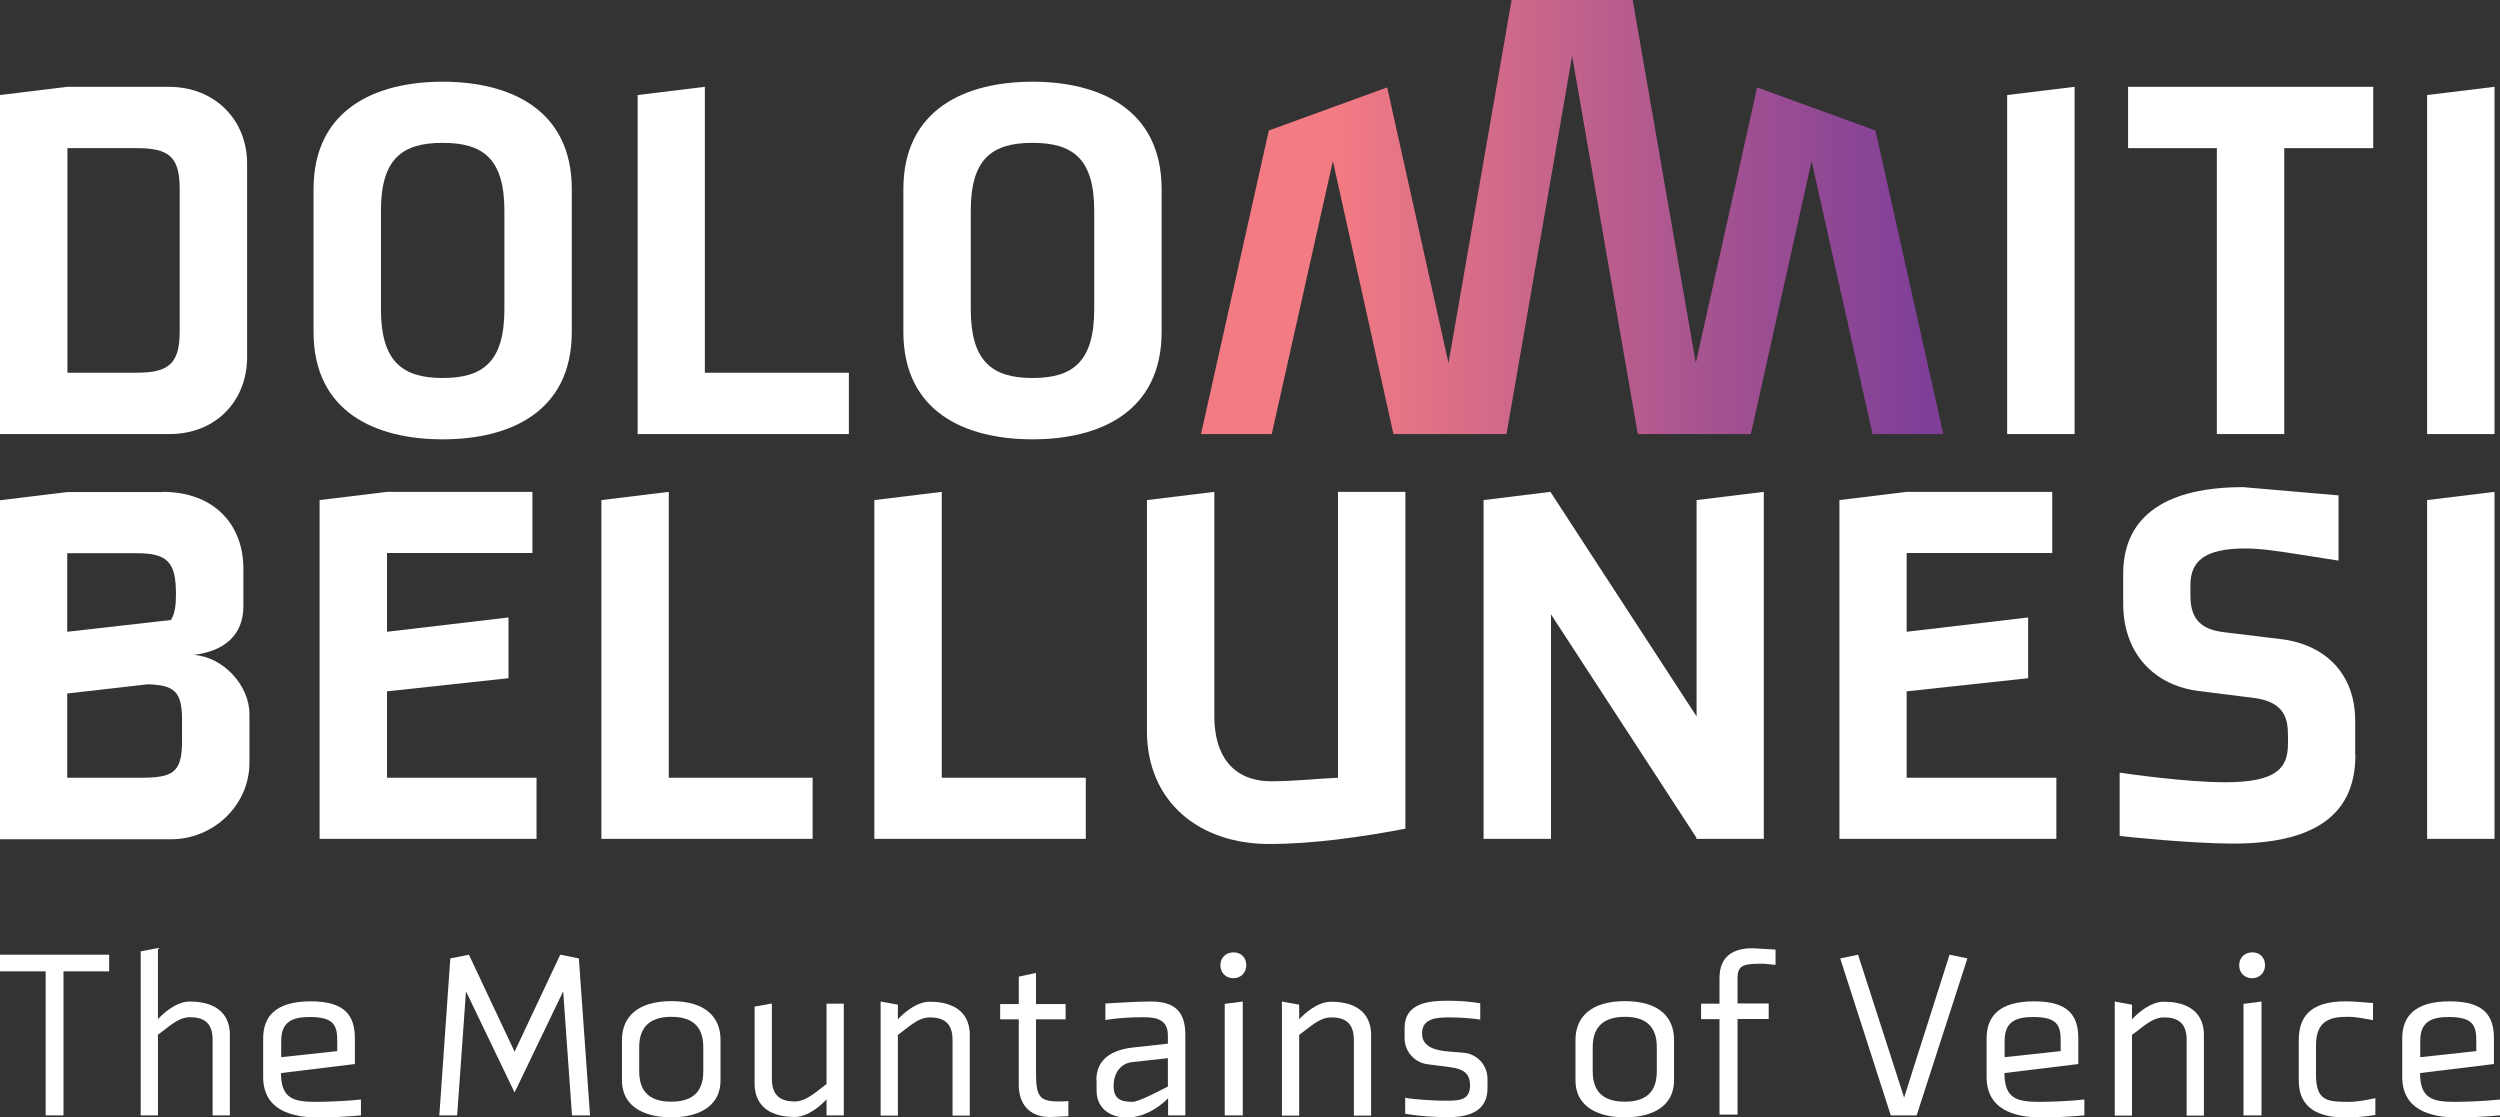
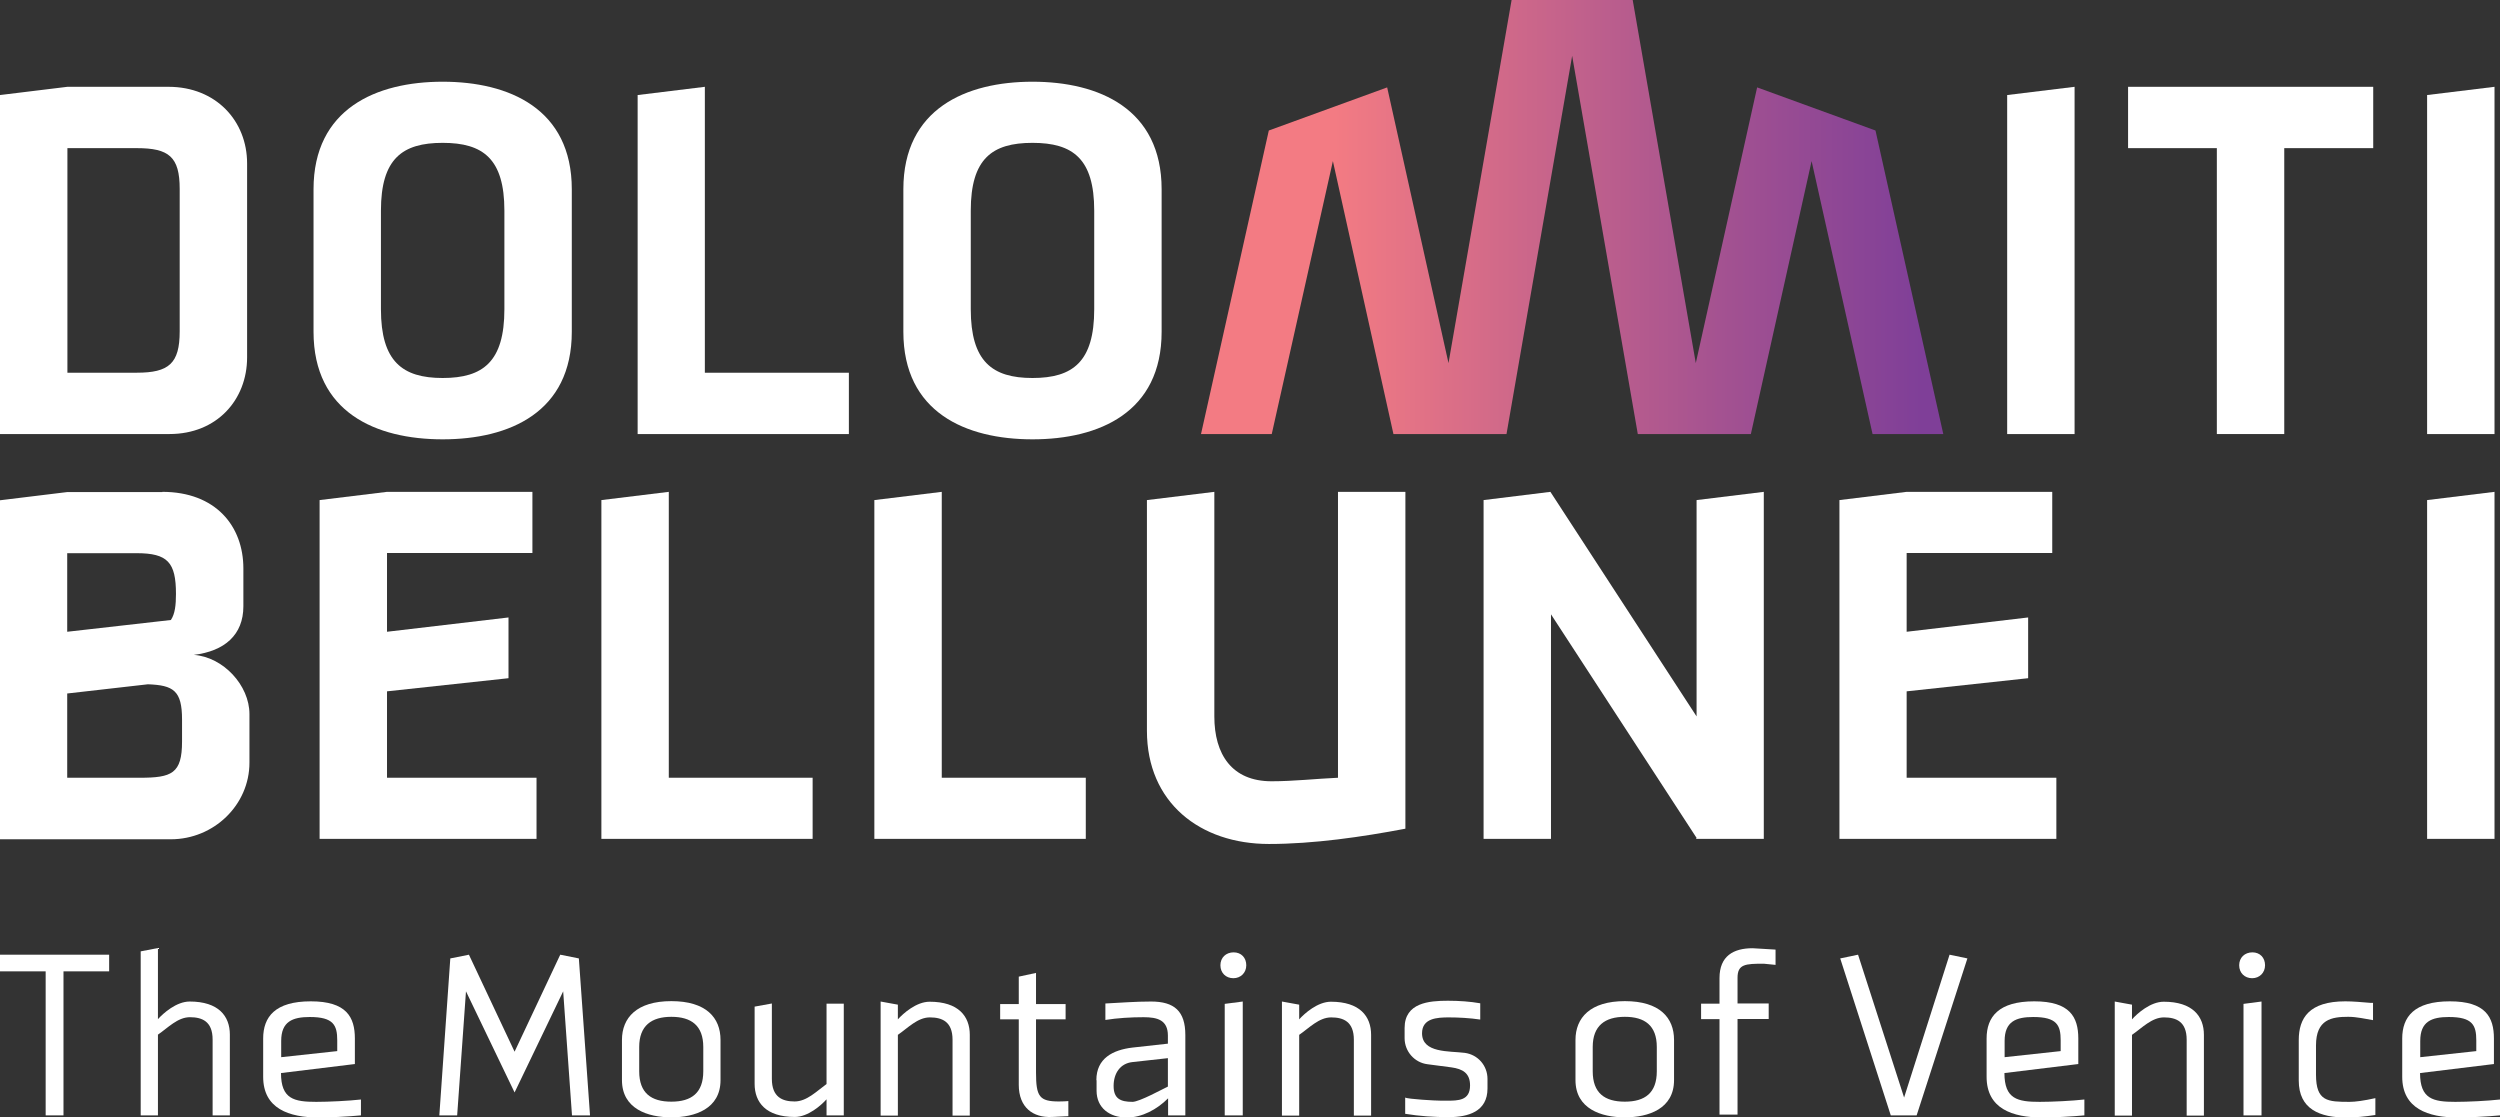
<svg xmlns="http://www.w3.org/2000/svg" id="Livello_2" data-name="Livello 2" viewBox="0 0 127.58 57.02">
  <rect x="0" y="0" width="127.58" height="57.02" fill="#333333" stroke="none" />
  <defs>
    <style>
      .cls-1 {
        fill: #fff;
      }

      .cls-2 {
        clip-path: url(#clippath-1);
      }

      .cls-3 {
        clip-path: url(#clippath);
      }

      .cls-4 {
        fill: none;
      }

      .cls-5 {
        fill: url(#Sfumatura_senza_nome_3);
      }
    </style>
    <clipPath id="clippath">
      <polygon class="cls-4" points="77.14 0 73.92 18.53 70.79 4.46 64.75 6.66 61.29 22.15 64.9 22.15 68.02 8.22 71.11 22.15 76.88 22.15 80.23 2.85 83.58 22.15 89.35 22.15 92.45 8.22 95.56 22.15 99.17 22.15 95.71 6.66 89.67 4.46 86.54 18.53 83.32 0 77.14 0" />
    </clipPath>
    <linearGradient id="Sfumatura_senza_nome_3" data-name="Sfumatura senza nome 3" x1="227.83" y1="368.35" x2="228.83" y2="368.35" gradientTransform="translate(-8570.36 13966.55) scale(37.89 -37.89)" gradientUnits="userSpaceOnUse">
      <stop offset="0" stop-color="#f37b83" />
      <stop offset=".16" stop-color="#f37b83" />
      <stop offset=".69" stop-color="#a25191" />
      <stop offset=".95" stop-color="#7f3f98" />
      <stop offset="1" stop-color="#7f3f98" />
    </linearGradient>
    <clipPath id="clippath-1">
      <rect class="cls-4" width="127.58" height="57.02" />
    </clipPath>
  </defs>
  <g id="Livello_1-2" data-name="Livello 1">
    <g>
      <g class="cls-3">
        <rect class="cls-5" x="61.29" y="0" width="37.89" height="22.15" />
      </g>
      <g class="cls-2">
        <path class="cls-1" d="m12.61,18.24c0,2.16-1.54,3.91-3.96,3.91H0V4.85l3.44-.42h5.16c2.42,0,4.01,1.74,4.01,3.91v9.9Zm-3.44-8.6c0-1.64-.55-2.08-2.19-2.08h-3.54v11.46h3.54c1.64,0,2.19-.47,2.19-2.11v-7.27Z" />
        <polygon class="cls-1" points="32.54 4.85 35.97 4.43 35.97 19.02 43.32 19.02 43.32 22.15 32.54 22.15 32.54 4.85" />
        <polygon class="cls-1" points="102.43 22.15 102.43 4.85 105.87 4.43 105.87 22.15 102.43 22.15" />
        <polygon class="cls-1" points="116.57 7.56 116.57 22.15 113.13 22.15 113.13 7.56 108.6 7.56 108.6 4.43 121.11 4.43 121.11 7.56 116.57 7.56" />
        <polygon class="cls-1" points="123.86 22.15 123.86 4.85 127.3 4.43 127.3 22.15 123.86 22.15" />
        <path class="cls-1" d="m8.28,25.1c2.73,0,4.14,1.75,4.14,3.91v1.93c0,1.46-.96,2.29-2.53,2.48,1.51.11,2.84,1.56,2.84,3.02v2.48c0,2.16-1.82,3.91-4.01,3.91H0v-17.3l3.44-.42h4.85Zm.44,6.54c.21-.31.26-.76.26-1.33,0-1.61-.42-2.08-2.01-2.08h-3.54v4.01l5.29-.6Zm-1.59,8.05c1.64,0,2.16-.21,2.16-1.85v-1.12c0-1.48-.44-1.75-1.74-1.8l-4.12.47v4.3h3.7Z" />
        <polygon class="cls-1" points="19.75 35.28 19.75 39.69 27.38 39.69 27.38 42.81 16.31 42.81 16.31 25.52 19.75 25.1 27.17 25.1 27.17 28.22 19.75 28.22 19.75 32.24 25.95 31.51 25.95 34.61 19.75 35.28" />
        <polygon class="cls-1" points="30.69 25.52 34.13 25.1 34.13 39.69 41.47 39.69 41.47 42.81 30.69 42.81 30.69 25.52" />
        <polygon class="cls-1" points="44.62 25.52 48.06 25.1 48.06 39.69 55.41 39.69 55.41 42.81 44.62 42.81 44.62 25.52" />
        <path class="cls-1" d="m58.53,37.29v-11.77l3.44-.42v11.46c0,1.93.89,3.31,2.92,3.31,1.12,0,2.27-.13,3.39-.18v-14.59h3.44v17.19c-2.21.42-4.69.78-6.96.78-3.52,0-6.23-2.11-6.23-5.78" />
        <polygon class="cls-1" points="86.58 42.76 79.15 31.35 79.15 42.81 75.71 42.81 75.71 25.52 79.12 25.1 86.58 36.56 86.58 25.52 90.01 25.1 90.01 42.81 86.55 42.81 86.58 42.76" />
        <polygon class="cls-1" points="97.3 35.28 97.3 39.69 104.94 39.69 104.94 42.81 93.87 42.81 93.87 25.52 97.3 25.1 104.73 25.1 104.73 28.22 97.3 28.22 97.3 32.24 103.5 31.51 103.5 34.61 97.3 35.28" />
-         <path class="cls-1" d="m120.2,38.54c0,3.2-2.32,4.51-6.25,4.51-2.03,0-5.42-.34-5.78-.39v-3.23c.34.05,3.36.49,5.39.49,2.68,0,3.2-.76,3.2-1.98v-.39c0-.86-.16-1.72-1.72-1.93l-2.86-.36c-2.24-.29-3.83-1.9-3.83-4.46v-1.51c0-3.05,2.32-4.43,6.12-4.43l4.87.42v3.33l-1.46-.23c-1.93-.31-2.6-.39-3.31-.39-2.14,0-2.79.7-2.79,1.88v.44c0,.86.16,1.77,1.69,1.95l2.97.36c2.24.29,3.75,1.77,3.75,4.17v1.74Z" />
        <polygon class="cls-1" points="123.86 42.81 123.86 25.52 127.3 25.1 127.3 42.81 123.86 42.81" />
        <polygon class="cls-1" points="2.33 56.92 2.33 49.57 0 49.57 0 48.72 5.57 48.72 5.57 49.57 3.24 49.57 3.24 56.92 2.33 56.92" />
        <path class="cls-1" d="m7.18,56.92v-8.37l.88-.17v3.63c.27-.3.94-.9,1.62-.9,1.47,0,2.05.74,2.05,1.69v4.12h-.88v-3.87c0-.93-.54-1.14-1.16-1.14s-1.12.54-1.63.89v4.12h-.88Z" />
        <path class="cls-1" d="m13.43,53c0-1.11.61-1.9,2.43-1.9s2.25.8,2.25,1.9v1.3l-3.77.46c0,1.33.67,1.47,1.8,1.47.65,0,1.65-.05,2.28-.12v.81c-.62.06-1.63.11-2.13.11-1.56,0-2.86-.46-2.86-2.08v-1.94Zm.92.95l2.86-.31v-.55c0-.77-.19-1.19-1.4-1.19-.88,0-1.46.23-1.46,1.22v.84Z" />
        <polygon class="cls-1" points="22.42 56.92 22.98 48.91 23.93 48.72 26.26 53.67 28.59 48.72 29.54 48.91 30.11 56.92 29.19 56.92 28.74 50.59 26.26 55.75 23.78 50.59 23.33 56.92 22.42 56.92" />
        <path class="cls-1" d="m31.74,53.07c0-1.13.75-1.98,2.52-1.98s2.51.84,2.51,1.98v2.05c0,1.47-1.31,1.9-2.51,1.9s-2.52-.43-2.52-1.9v-2.05Zm4.15.36c0-1.1-.62-1.54-1.63-1.54s-1.64.45-1.64,1.54v1.24c0,1.11.61,1.55,1.64,1.55s1.63-.45,1.63-1.55v-1.24Z" />
        <path class="cls-1" d="m39.39,55.06c0,.93.54,1.15,1.16,1.15s1.12-.52,1.63-.89v-4.1h.88v5.7h-.88v-.82c-.27.3-.94.9-1.62.9-1.47,0-2.05-.74-2.05-1.69v-3.94l.88-.16v3.85Z" />
        <path class="cls-1" d="m44.94,56.92v-5.81l.88.16v.75c.27-.3.94-.9,1.62-.9,1.47,0,2.05.74,2.05,1.69v4.12h-.88v-3.87c0-.93-.54-1.14-1.16-1.14s-1.12.54-1.63.89v4.12h-.88Z" />
        <path class="cls-1" d="m51.99,52.02h-.95v-.78h.95v-1.4l.88-.19v1.59h1.51v.78h-1.51v2.71c0,1.23.17,1.48,1.17,1.48.22,0,.35-.01.48-.02v.77l-.83.04c-.98.05-1.7-.49-1.7-1.64v-3.34Z" />
        <path class="cls-1" d="m55.95,55.12c0-1.11.84-1.54,1.84-1.66l1.81-.2v-.41c0-.8-.54-.94-1.24-.94-.64,0-1.33.04-1.95.14v-.84c.77-.04,1.55-.1,2.33-.1,1.19,0,1.75.49,1.75,1.71v4.1h-.88v-.87c-.57.57-1.33.98-2.11.98-.87,0-1.54-.49-1.54-1.37v-.53Zm1.84,1.11c.36,0,1.55-.66,1.81-.78v-1.45l-1.81.2c-.63.07-.96.58-.96,1.22s.34.81.96.81" />
        <path class="cls-1" d="m62.95,48.6c.4,0,.65.28.65.66s-.28.66-.66.66-.66-.27-.66-.66.28-.66.68-.66m.46,8.32h-.92v-5.69l.92-.12v5.81Z" />
        <path class="cls-1" d="m65.42,56.92v-5.81l.88.16v.75c.27-.3.94-.9,1.62-.9,1.47,0,2.05.74,2.05,1.69v4.12h-.88v-3.87c0-.93-.54-1.14-1.16-1.14s-1.12.54-1.63.89v4.12h-.88Z" />
        <path class="cls-1" d="m71.71,56.01c.13.08,1.53.16,1.84.16h.27c.6,0,1.2,0,1.2-.78,0-.63-.38-.84-.95-.92l-1.22-.16c-.66-.08-1.17-.65-1.17-1.33v-.52c0-1.29,1.25-1.39,2.21-1.39.58,0,1.13.04,1.65.13v.83c-.54-.08-1.11-.11-1.6-.11-.6,0-1.37.04-1.37.81,0,1.02,1.39.9,2.18,1,.67.09,1.16.65,1.16,1.33v.49c0,1.18-.99,1.46-1.98,1.46-.74,0-1.49-.05-2.22-.17v-.84Z" />
        <path class="cls-1" d="m80.4,53.07c0-1.13.75-1.98,2.52-1.98s2.51.84,2.51,1.98v2.05c0,1.47-1.31,1.9-2.51,1.9s-2.52-.43-2.52-1.9v-2.05Zm4.15.36c0-1.1-.62-1.54-1.63-1.54s-1.64.45-1.64,1.54v1.24c0,1.11.61,1.55,1.64,1.55s1.63-.45,1.63-1.55v-1.24Z" />
        <path class="cls-1" d="m87.75,56.89v-4.88h-.94v-.79h.94v-1.31c0-1.12.71-1.52,1.69-1.52l1.17.07v.78l-.6-.06c-.94,0-1.34.02-1.34.72v1.31h1.59v.79h-1.59v4.88h-.92Z" />
        <polygon class="cls-1" points="96.49 56.92 93.91 48.91 94.82 48.72 97.17 56.01 99.49 48.72 100.4 48.91 97.81 56.92 96.49 56.92" />
        <path class="cls-1" d="m101.38,53c0-1.11.61-1.9,2.43-1.9s2.25.8,2.25,1.9v1.3l-3.77.46c0,1.33.67,1.47,1.8,1.47.65,0,1.65-.05,2.28-.12v.81c-.62.06-1.63.11-2.13.11-1.56,0-2.86-.46-2.86-2.08v-1.94Zm.92.95l2.86-.31v-.55c0-.77-.19-1.19-1.4-1.19-.88,0-1.46.23-1.46,1.22v.84Z" />
        <path class="cls-1" d="m107.92,56.92v-5.81l.88.16v.75c.27-.3.94-.9,1.62-.9,1.47,0,2.05.74,2.05,1.69v4.12h-.88v-3.87c0-.93-.54-1.14-1.16-1.14s-1.12.54-1.63.89v4.12h-.88Z" />
        <path class="cls-1" d="m114.94,48.6c.4,0,.65.28.65.66s-.28.66-.66.66-.66-.27-.66-.66.28-.66.68-.66m.46,8.32h-.92v-5.69l.92-.12v5.81Z" />
        <path class="cls-1" d="m118.19,54.84c0,1.37.59,1.39,1.72,1.39.28,0,.73-.06,1.31-.19v.86c-.52.08-1.03.13-1.48.13-1.35,0-2.43-.42-2.43-1.89v-2.06c0-1.13.53-1.98,2.38-1.98.37,0,.84.04,1.3.08h.11v.88c-.39-.06-.81-.17-1.27-.17-.84,0-1.64.13-1.64,1.46v1.49Z" />
        <path class="cls-1" d="m122.59,53c0-1.11.61-1.9,2.43-1.9s2.25.8,2.25,1.9v1.3l-3.77.46c0,1.33.67,1.47,1.8,1.47.65,0,1.65-.05,2.28-.12v.81c-.62.06-1.63.11-2.13.11-1.55,0-2.86-.46-2.86-2.08v-1.94Zm.92.95l2.86-.31v-.55c0-.77-.19-1.19-1.4-1.19-.88,0-1.46.23-1.46,1.22v.84Z" />
        <path class="cls-1" d="m59.28,16.93c0,4.11-3.18,5.49-6.59,5.49s-6.59-1.38-6.59-5.49v-7.27c0-4.11,3.2-5.49,6.59-5.49s6.59,1.38,6.59,5.49v7.27Zm-9.74-1.15c0,2.66,1.09,3.51,3.15,3.51s3.15-.83,3.15-3.51v-5.03c0-2.65-1.09-3.46-3.15-3.46s-3.15.81-3.15,3.46v5.03Z" />
        <path class="cls-1" d="m29.18,16.93c0,4.11-3.18,5.49-6.59,5.49s-6.59-1.38-6.59-5.49v-7.27c0-4.11,3.2-5.49,6.59-5.49s6.59,1.38,6.59,5.49v7.27Zm-9.74-1.15c0,2.66,1.09,3.51,3.15,3.51s3.15-.83,3.15-3.51v-5.03c0-2.65-1.09-3.46-3.15-3.46s-3.15.81-3.15,3.46v5.03Z" />
      </g>
    </g>
  </g>
</svg>